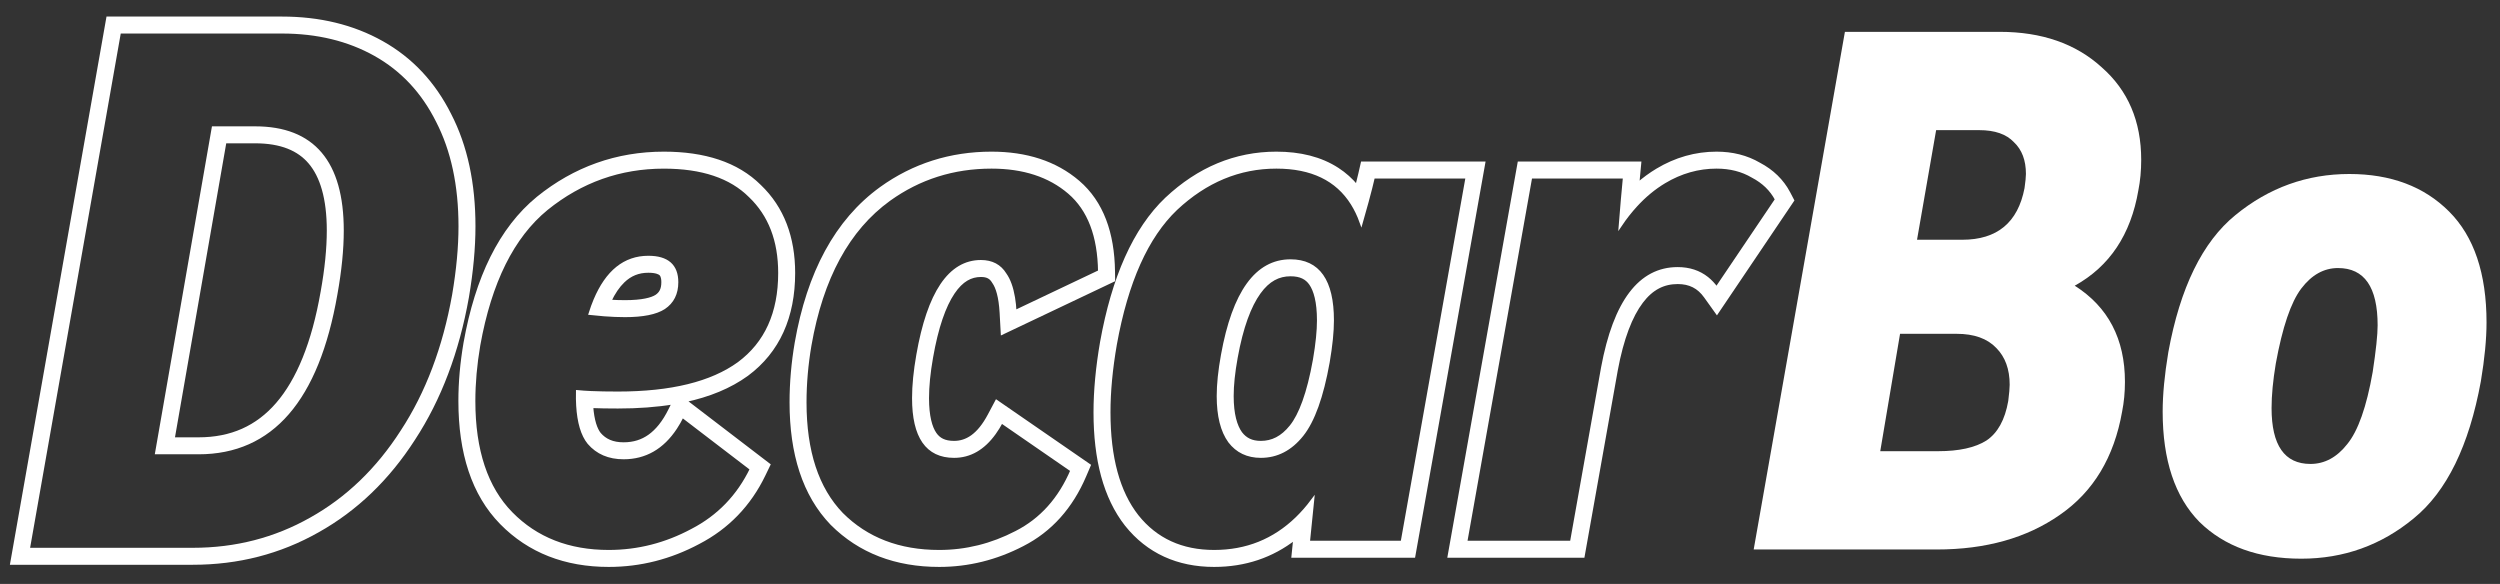
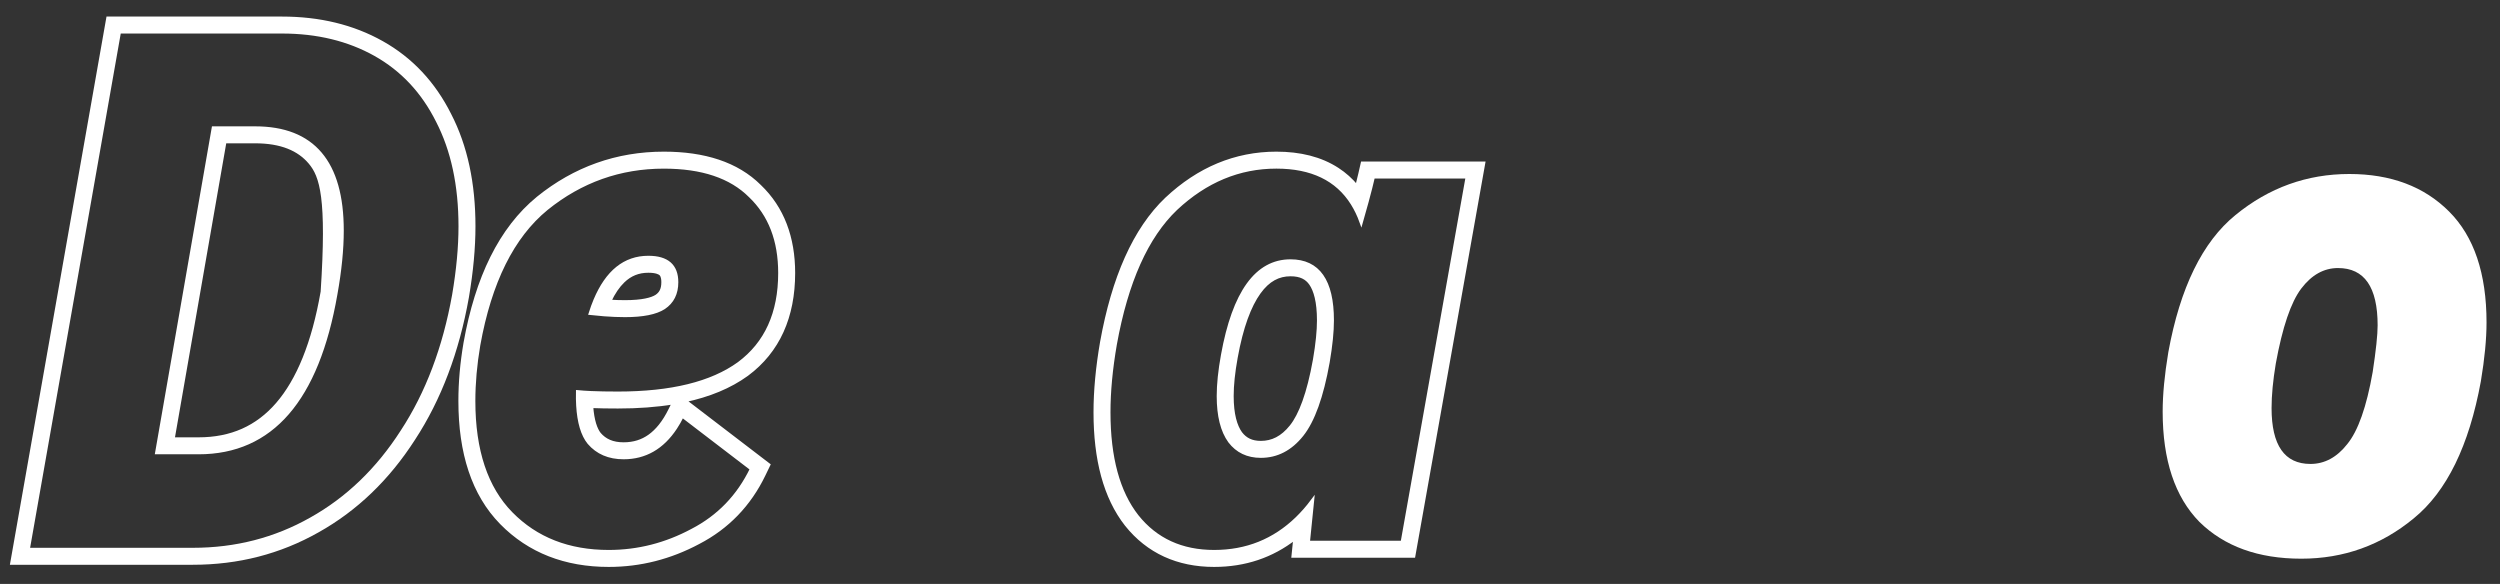
<svg xmlns="http://www.w3.org/2000/svg" width="137" height="32" viewBox="0 0 137 32" fill="none">
  <rect x="0" y="0" width="137" height="32" fill="#333333" stroke="none" />
  <path d="M118.824 19.301C119.47 15.761 120.697 13.255 122.505 11.783C124.339 10.284 126.419 9.535 128.744 9.535C131.018 9.535 132.839 10.22 134.208 11.589C135.578 12.958 136.262 14.986 136.262 17.673C136.262 18.578 136.159 19.65 135.952 20.89C135.306 24.429 134.079 26.935 132.271 28.408C130.488 29.88 128.434 30.616 126.109 30.616C123.758 30.616 121.898 29.945 120.529 28.601C119.185 27.232 118.514 25.217 118.514 22.556C118.514 21.626 118.617 20.541 118.824 19.301ZM124.714 19.921C124.559 20.851 124.482 21.665 124.482 22.362C124.482 24.403 125.192 25.424 126.613 25.424C127.388 25.424 128.06 25.062 128.628 24.339C129.222 23.615 129.687 22.298 130.023 20.386C130.204 19.198 130.294 18.345 130.294 17.828C130.294 15.736 129.571 14.689 128.124 14.689C127.349 14.689 126.677 15.064 126.109 15.813C125.541 16.562 125.076 17.932 124.714 19.921Z" fill="white" />
-   <path d="M117.183 10.426C116.769 12.854 115.607 14.598 113.695 15.657C115.529 16.82 116.447 18.577 116.447 20.928C116.447 21.496 116.395 22.038 116.292 22.555C115.852 25.061 114.716 26.947 112.881 28.213C111.073 29.479 108.825 30.112 106.138 30.112H96.102L101.101 1.745H109.587C111.887 1.745 113.747 2.391 115.168 3.683C116.614 4.949 117.338 6.641 117.338 8.759C117.338 9.354 117.286 9.909 117.183 10.426ZM107.533 13.138C109.445 13.138 110.582 12.195 110.944 10.309C110.995 9.948 111.021 9.689 111.021 9.534C111.021 8.785 110.802 8.204 110.362 7.791C109.949 7.351 109.316 7.132 108.464 7.132H106.1L105.053 13.138H107.533ZM110.052 21.974C110.104 21.561 110.13 21.264 110.13 21.083C110.13 20.23 109.884 19.558 109.394 19.067C108.903 18.551 108.179 18.293 107.223 18.293H104.123L103.038 24.725H106.216C107.353 24.725 108.231 24.532 108.851 24.144C109.471 23.731 109.872 23.007 110.052 21.974Z" fill="white" />
-   <path fill-rule="evenodd" clip-rule="evenodd" d="M88.962 10.436C88.945 10.618 88.93 10.787 88.915 10.945C88.854 11.628 88.815 12.089 88.798 12.326C89.062 11.934 89.342 11.578 89.636 11.257C90.118 10.73 90.639 10.299 91.2 9.962C92.105 9.42 93.061 9.148 94.068 9.148C94.817 9.148 95.476 9.316 96.044 9.652C96.639 9.962 97.078 10.389 97.362 10.931L94.068 15.814C93.912 15.595 93.737 15.409 93.546 15.256C93.103 14.905 92.567 14.729 91.937 14.729C89.87 14.729 88.501 16.537 87.829 20.154L86.124 29.726H80.311L83.876 9.691H89.03C89.006 9.958 88.983 10.207 88.962 10.436ZM88.562 20.287C88.562 20.288 88.562 20.289 88.562 20.29L86.748 30.471H79.422L83.252 8.946H89.848L89.772 9.76C89.761 9.881 89.75 9.999 89.74 10.112C90.08 9.814 90.439 9.55 90.817 9.323C91.832 8.715 92.919 8.403 94.068 8.403C94.925 8.403 95.713 8.595 96.406 9.001C97.114 9.374 97.664 9.901 98.022 10.585L98.228 10.979L94.086 17.12L93.462 16.247C93.088 15.723 92.605 15.474 91.937 15.474C91.162 15.474 90.513 15.796 89.954 16.535C89.37 17.306 88.888 18.532 88.562 20.287Z" fill="white" stroke="white" stroke-width="0.185" />
  <path fill-rule="evenodd" clip-rule="evenodd" d="M81.299 8.946L77.468 30.471H70.865L70.965 29.491C69.707 30.472 68.225 30.975 66.536 30.975C64.547 30.975 62.917 30.241 61.73 28.758L61.725 28.752C60.55 27.253 60.017 25.165 60.017 22.596C60.017 21.409 60.138 20.126 60.376 18.748L60.377 18.743C61.01 15.235 62.164 12.575 63.929 10.895L63.934 10.891C65.686 9.25 67.698 8.403 69.946 8.403C71.238 8.403 72.371 8.677 73.297 9.279C73.701 9.542 74.054 9.859 74.357 10.227C74.426 9.958 74.483 9.725 74.528 9.526L74.66 8.946H81.299ZM74.91 11.049C74.818 11.386 74.714 11.76 74.596 12.171C74.462 11.797 74.299 11.458 74.108 11.154C73.269 9.817 71.882 9.148 69.946 9.148C67.905 9.148 66.071 9.911 64.443 11.435C62.841 12.959 61.73 15.439 61.111 18.875C60.878 20.219 60.762 21.459 60.762 22.596C60.762 25.076 61.278 26.974 62.312 28.292C63.345 29.584 64.753 30.23 66.536 30.23C68.31 30.23 69.823 29.622 71.075 28.408C71.372 28.119 71.655 27.797 71.922 27.439L71.69 29.726H76.844L80.409 9.691H75.255C75.175 10.044 75.06 10.497 74.91 11.049ZM67.734 19.59C67.584 20.412 67.513 21.115 67.513 21.704C67.513 22.706 67.706 23.35 67.986 23.739C68.248 24.08 68.59 24.253 69.094 24.253C69.714 24.253 70.26 23.994 70.759 23.37C71.258 22.747 71.71 21.572 72.041 19.716C72.192 18.837 72.262 18.12 72.262 17.558C72.262 16.537 72.079 15.905 71.826 15.545C71.607 15.233 71.282 15.048 70.721 15.048C70.066 15.048 69.502 15.331 69 16.027C68.474 16.756 68.035 17.919 67.734 19.59ZM72.775 19.844C72.439 21.73 71.961 23.061 71.341 23.836C70.721 24.611 69.972 24.998 69.094 24.998C68.37 24.998 67.802 24.727 67.388 24.184C66.975 23.616 66.768 22.789 66.768 21.704C66.768 21.058 66.846 20.309 67.001 19.456C67.621 16.02 68.861 14.303 70.721 14.303C72.245 14.303 73.007 15.388 73.007 17.558C73.007 18.178 72.93 18.94 72.775 19.844Z" fill="white" stroke="white" stroke-width="0.185" />
-   <path fill-rule="evenodd" clip-rule="evenodd" d="M54.613 22.011L59.678 25.506L59.439 26.065C58.708 27.781 57.575 29.06 56.033 29.846C54.588 30.596 53.063 30.975 51.468 30.975C49.104 30.975 47.122 30.231 45.594 28.703L45.584 28.693C44.062 27.113 43.36 24.857 43.36 22.053C43.36 20.976 43.455 19.888 43.642 18.789L43.643 18.786C44.31 14.969 45.827 12.104 48.28 10.328L48.282 10.326C50.066 9.044 52.092 8.403 54.336 8.403C56.228 8.403 57.835 8.907 59.084 9.978C60.386 11.094 60.983 12.78 61.01 14.874L61.017 15.352L54.932 18.242L54.871 17.134C54.822 16.254 54.653 15.737 54.464 15.469L54.449 15.448L54.437 15.427C54.302 15.207 54.118 15.086 53.755 15.086C53.203 15.086 52.7 15.341 52.231 16.037C51.742 16.762 51.33 17.921 51.04 19.584C50.89 20.431 50.818 21.176 50.818 21.82C50.818 22.816 50.996 23.431 51.237 23.778C51.445 24.077 51.75 24.253 52.282 24.253C52.969 24.253 53.626 23.871 54.22 22.75L54.613 22.011ZM55.692 29.183C57.062 28.486 58.082 27.349 58.754 25.773L54.879 23.099C54.755 23.333 54.624 23.544 54.487 23.735C53.881 24.577 53.146 24.998 52.282 24.998C50.81 24.998 50.073 23.939 50.073 21.82C50.073 21.123 50.151 20.335 50.306 19.456C50.9 16.046 52.05 14.341 53.755 14.341C54.349 14.341 54.788 14.574 55.072 15.039C55.288 15.344 55.44 15.767 55.531 16.308C55.571 16.546 55.599 16.808 55.615 17.093L60.265 14.884C60.239 12.92 59.684 11.474 58.599 10.543C57.514 9.613 56.093 9.148 54.336 9.148C52.243 9.148 50.37 9.743 48.717 10.931C46.469 12.559 45.023 15.22 44.377 18.914C44.196 19.973 44.105 21.02 44.105 22.053C44.105 24.74 44.777 26.781 46.121 28.176C47.49 29.545 49.272 30.23 51.468 30.23C52.941 30.23 54.349 29.881 55.692 29.183Z" fill="white" stroke="white" stroke-width="0.185" />
  <path fill-rule="evenodd" clip-rule="evenodd" d="M37.519 21.95L42.122 25.473L41.858 26.02C41.067 27.658 39.87 28.901 38.279 29.727C36.728 30.556 35.085 30.975 33.359 30.975C30.99 30.975 29.006 30.215 27.479 28.659C25.927 27.078 25.212 24.807 25.212 21.976C25.212 20.948 25.306 19.886 25.494 18.789L25.495 18.783C26.132 15.225 27.427 12.537 29.476 10.859L29.48 10.855C31.497 9.225 33.807 8.403 36.381 8.403C38.588 8.403 40.383 8.962 41.63 10.204C42.886 11.404 43.482 13.02 43.482 14.961C43.482 17.346 42.656 19.243 40.933 20.52L40.926 20.525C40 21.196 38.858 21.665 37.519 21.95ZM36.915 22.064C35.982 22.22 34.963 22.294 33.862 22.294C33.316 22.294 32.833 22.286 32.416 22.269C32.472 23.055 32.644 23.53 32.847 23.785C33.151 24.136 33.565 24.331 34.172 24.331C34.725 24.331 35.189 24.183 35.591 23.897C36.001 23.605 36.385 23.143 36.72 22.461L36.915 22.064ZM32.274 24.262C31.923 23.829 31.721 23.149 31.666 22.221C31.653 21.987 31.648 21.737 31.654 21.472C31.865 21.493 32.113 21.51 32.398 21.522C32.809 21.54 33.298 21.549 33.862 21.549C36.782 21.549 38.991 21.007 40.489 19.922C41.988 18.811 42.737 17.157 42.737 14.961C42.737 13.179 42.194 11.771 41.109 10.737C40.05 9.678 38.474 9.149 36.381 9.149C33.979 9.149 31.834 9.911 29.948 11.435C28.088 12.959 26.848 15.452 26.228 18.914C26.047 19.973 25.957 20.994 25.957 21.976C25.957 24.688 26.642 26.742 28.011 28.137C29.38 29.532 31.163 30.23 33.359 30.23C34.961 30.23 36.485 29.842 37.931 29.067C39.378 28.318 40.463 27.194 41.187 25.696L37.389 22.789C37.273 23.026 37.149 23.244 37.017 23.443C36.3 24.532 35.351 25.076 34.172 25.076C33.372 25.076 32.739 24.805 32.274 24.262ZM32.351 17.17C32.614 17.2 32.867 17.223 33.112 17.241C33.516 17.271 33.896 17.287 34.25 17.287C35.232 17.287 35.942 17.144 36.381 16.86C36.846 16.55 37.079 16.085 37.079 15.465C37.079 14.561 36.562 14.109 35.529 14.109C34.241 14.109 33.27 14.889 32.614 16.449C32.52 16.673 32.432 16.914 32.351 17.17ZM35.972 16.237C36.202 16.083 36.334 15.866 36.334 15.465C36.334 15.156 36.25 15.052 36.201 15.009C36.133 14.949 35.953 14.854 35.529 14.854C34.985 14.854 34.538 15.034 34.147 15.411C33.88 15.668 33.627 16.029 33.4 16.514C33.701 16.532 33.984 16.541 34.25 16.541C35.19 16.541 35.718 16.4 35.972 16.237Z" fill="white" stroke="white" stroke-width="0.185" />
-   <path fill-rule="evenodd" clip-rule="evenodd" d="M6.539 1.745H15.452C17.39 1.745 19.095 2.159 20.568 2.985C22.04 3.812 23.177 5.026 23.978 6.628C24.805 8.23 25.218 10.155 25.218 12.402C25.218 13.539 25.102 14.792 24.869 16.161C24.352 19.055 23.41 21.548 22.04 23.64C20.697 25.733 19.03 27.335 17.041 28.446C15.078 29.556 12.921 30.112 10.569 30.112H1.54L6.539 1.745ZM17.406 29.095C15.327 30.271 13.043 30.857 10.569 30.857H0.652L5.914 1H15.452C17.499 1 19.333 1.438 20.932 2.336C22.542 3.239 23.779 4.566 24.642 6.291C25.534 8.02 25.963 10.066 25.963 12.402C25.963 13.589 25.842 14.884 25.604 16.286L25.603 16.292C25.072 19.266 24.098 21.856 22.666 24.046C21.263 26.23 19.51 27.92 17.406 29.095ZM17.663 15.995L17.664 15.99C17.891 14.731 18.001 13.614 18.001 12.635C18.001 10.849 17.62 9.649 16.986 8.902C16.373 8.179 15.419 7.761 13.98 7.761H12.32L9.479 24.058H10.88C12.677 24.058 14.095 23.42 15.199 22.145C16.328 20.841 17.171 18.82 17.663 15.995ZM8.593 24.803L11.693 7.016H13.98C17.157 7.016 18.746 8.889 18.746 12.635C18.746 13.668 18.63 14.831 18.398 16.122C17.39 21.909 14.884 24.803 10.88 24.803H8.593Z" fill="white" stroke="white" stroke-width="0.185" />
+   <path fill-rule="evenodd" clip-rule="evenodd" d="M6.539 1.745H15.452C17.39 1.745 19.095 2.159 20.568 2.985C22.04 3.812 23.177 5.026 23.978 6.628C24.805 8.23 25.218 10.155 25.218 12.402C25.218 13.539 25.102 14.792 24.869 16.161C24.352 19.055 23.41 21.548 22.04 23.64C20.697 25.733 19.03 27.335 17.041 28.446C15.078 29.556 12.921 30.112 10.569 30.112H1.54L6.539 1.745ZM17.406 29.095C15.327 30.271 13.043 30.857 10.569 30.857H0.652L5.914 1H15.452C17.499 1 19.333 1.438 20.932 2.336C22.542 3.239 23.779 4.566 24.642 6.291C25.534 8.02 25.963 10.066 25.963 12.402C25.963 13.589 25.842 14.884 25.604 16.286L25.603 16.292C25.072 19.266 24.098 21.856 22.666 24.046C21.263 26.23 19.51 27.92 17.406 29.095ZM17.663 15.995L17.664 15.99C18.001 10.849 17.62 9.649 16.986 8.902C16.373 8.179 15.419 7.761 13.98 7.761H12.32L9.479 24.058H10.88C12.677 24.058 14.095 23.42 15.199 22.145C16.328 20.841 17.171 18.82 17.663 15.995ZM8.593 24.803L11.693 7.016H13.98C17.157 7.016 18.746 8.889 18.746 12.635C18.746 13.668 18.63 14.831 18.398 16.122C17.39 21.909 14.884 24.803 10.88 24.803H8.593Z" fill="white" stroke="white" stroke-width="0.185" />
</svg>